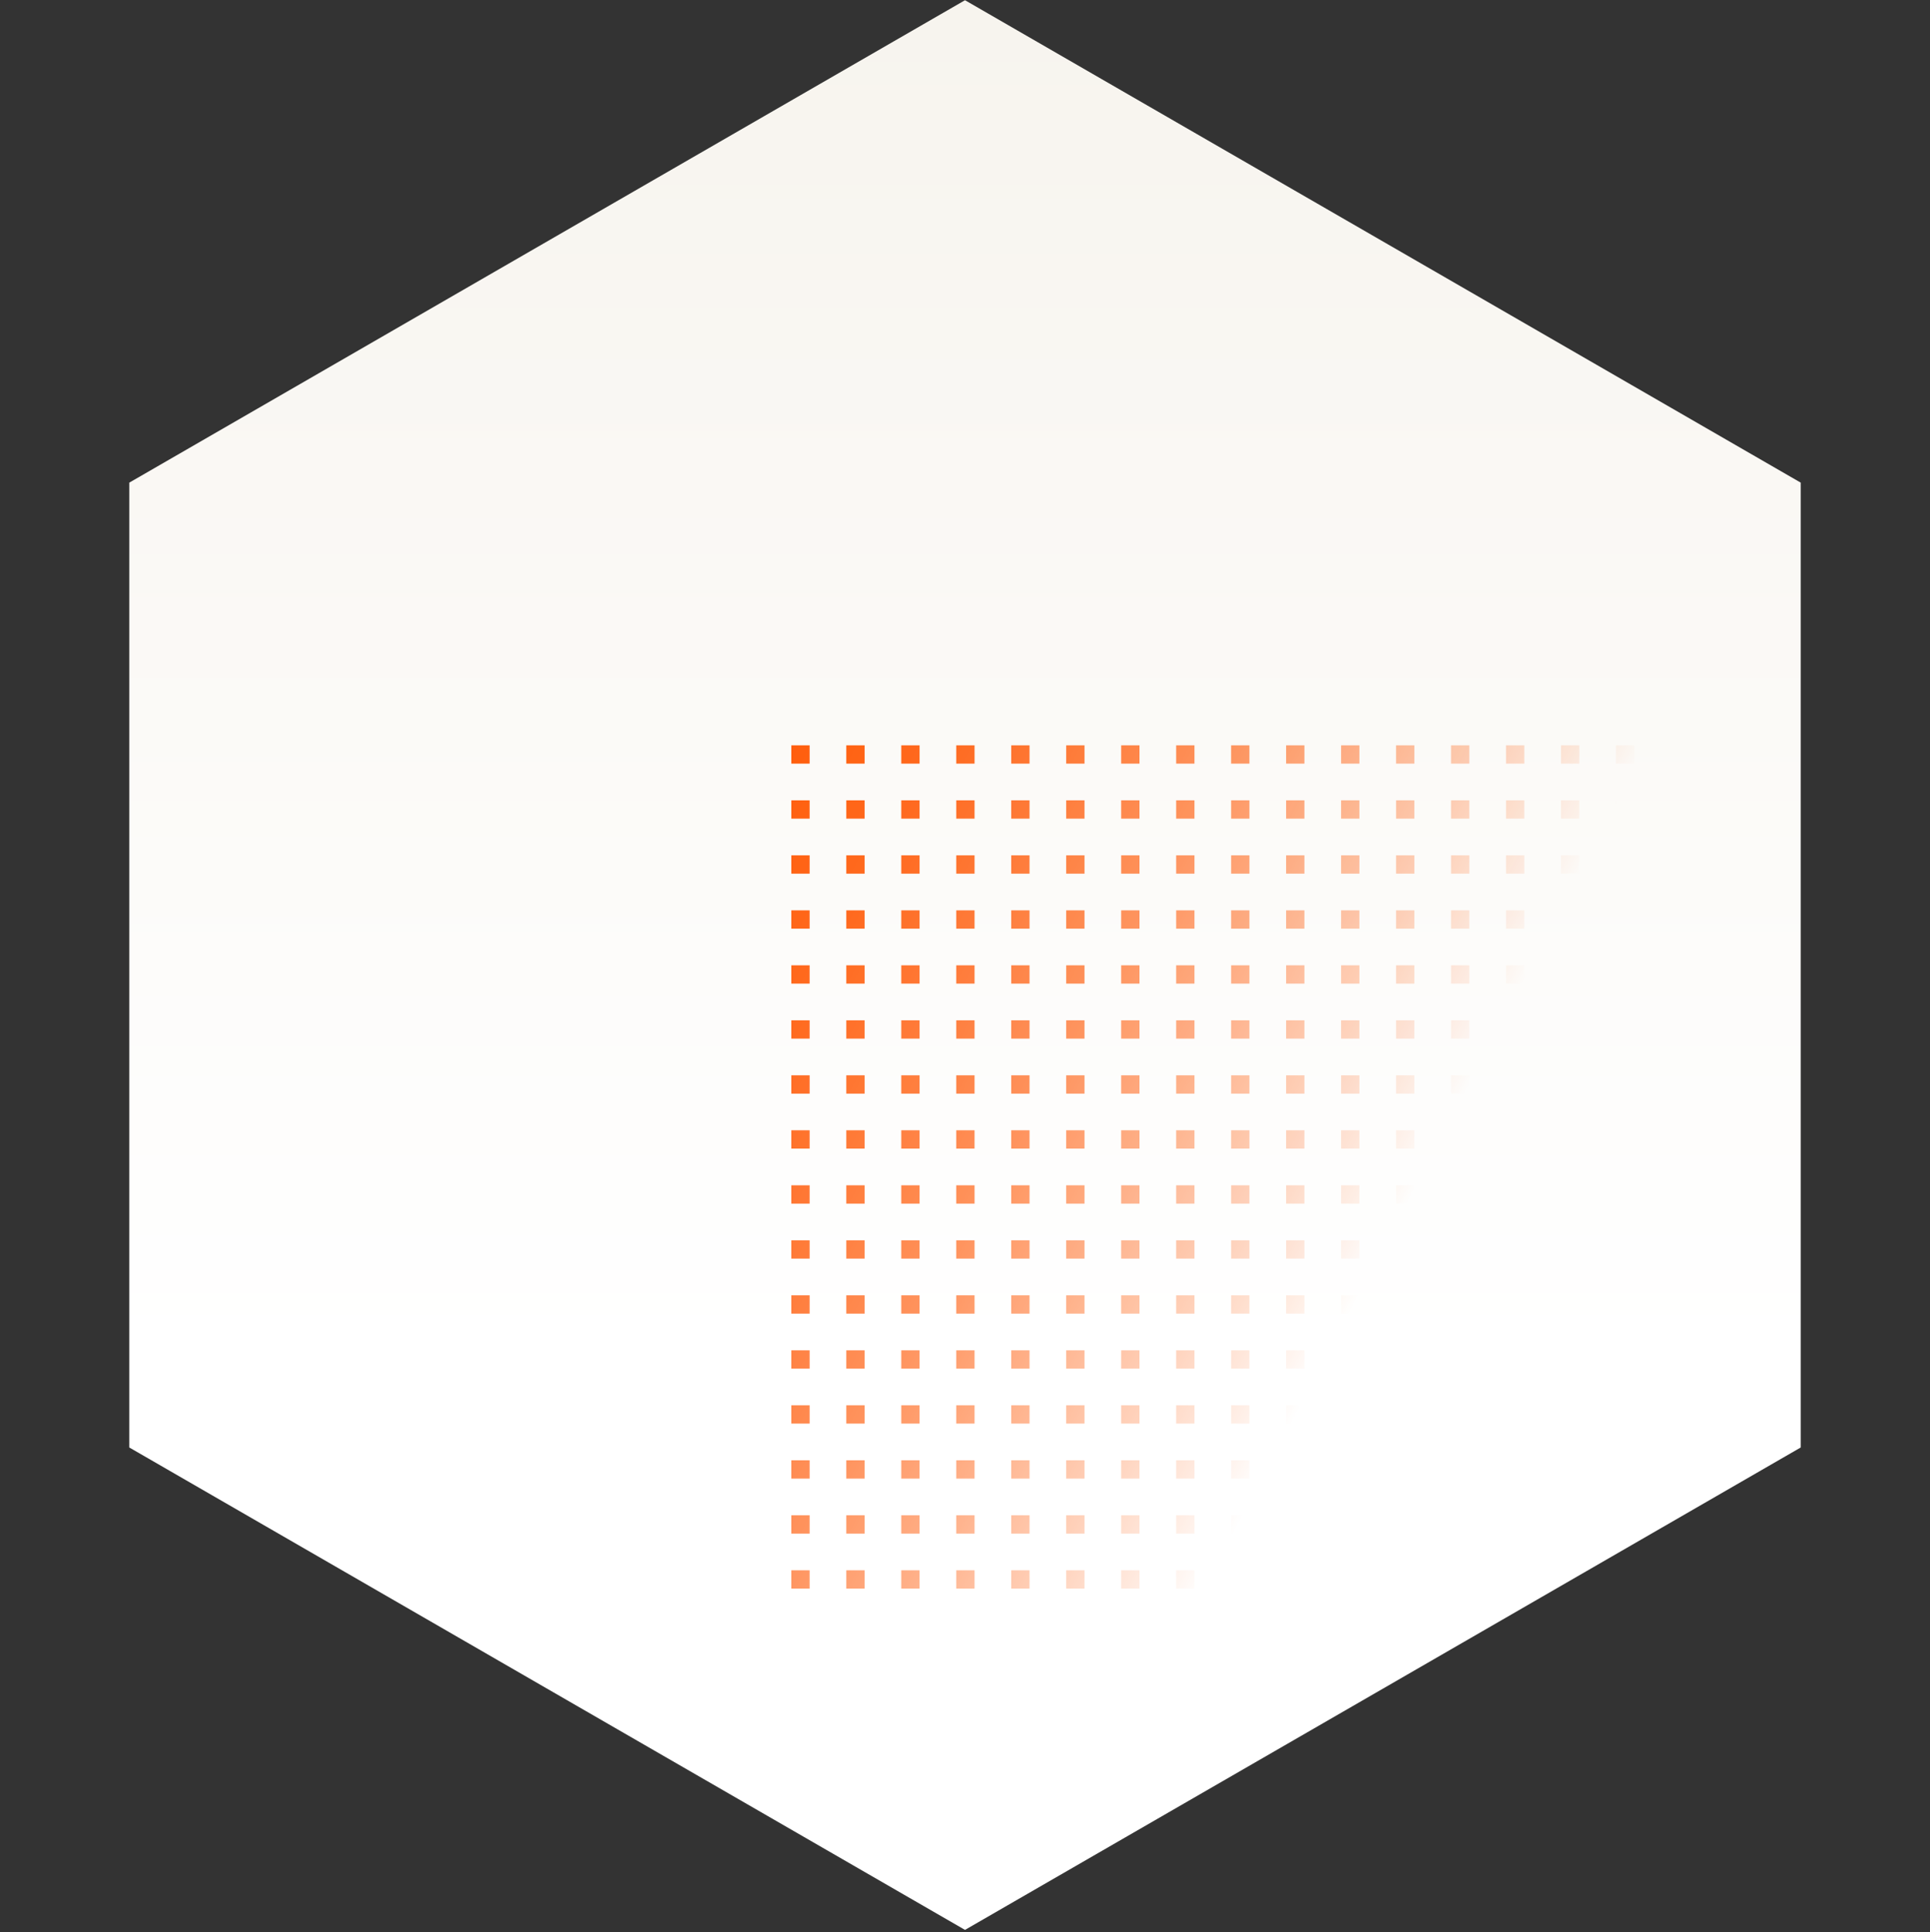
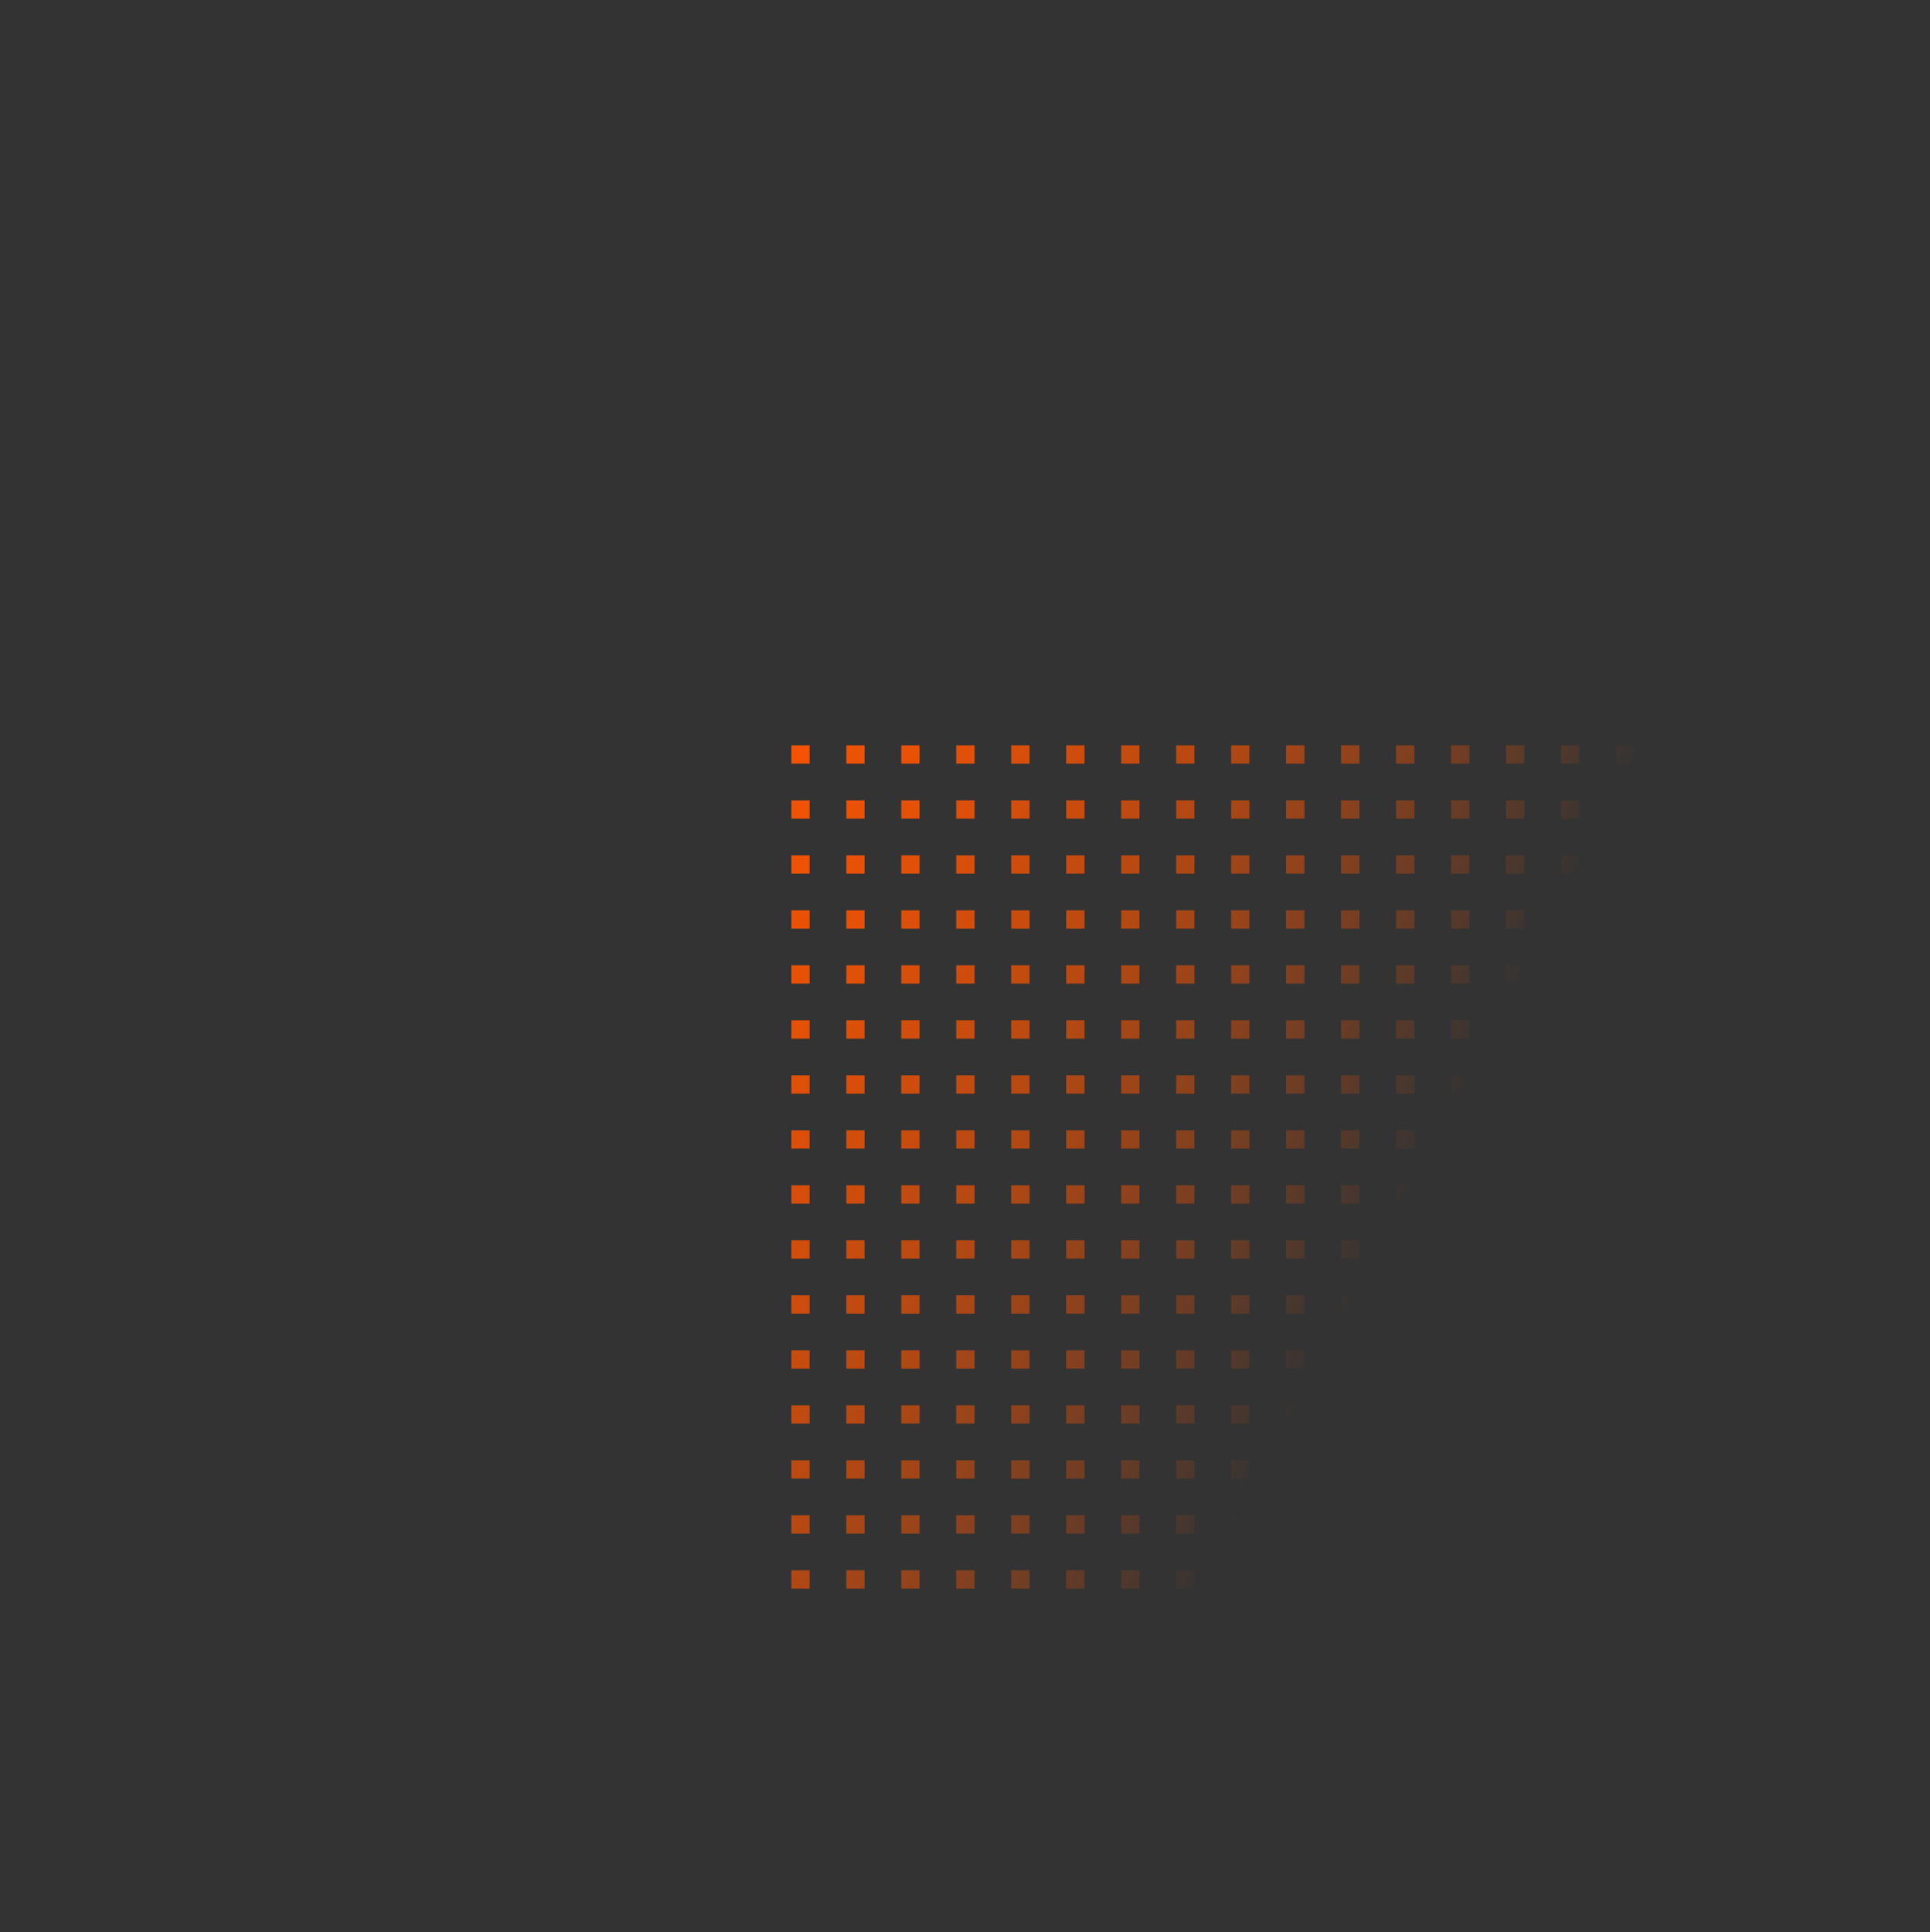
<svg xmlns="http://www.w3.org/2000/svg" width="800" height="801" viewBox="0 0 800 801" fill="none">
  <rect x="0" y="0" width="800" height="801" fill="#333333" stroke="none" />
-   <path d="M400 0.09L746.41 200.09L746.41 600.09L400 800.09L53.59 600.09L53.59 200.09L400 0.09Z" fill="url(#paint0_linear_4678_203)" />
  <path d="M692.613 309L700.203 309L700.203 316.596L692.613 316.596L692.613 309ZM669.834 309L677.424 309L677.424 316.596L669.834 316.596L669.825 309L669.834 309ZM647.045 309L654.635 309L654.635 316.596L647.045 316.596L647.045 309ZM624.257 309L631.847 309L631.847 316.596L624.257 316.596L624.248 309L624.257 309ZM601.469 309L609.059 309L609.059 316.596L601.469 316.596L601.469 309ZM578.68 309L586.27 309L586.27 316.596L578.68 316.596L578.671 309L578.68 309ZM555.892 309L563.482 309L563.482 316.596L555.892 316.596L555.892 309ZM533.103 309L540.693 309L540.693 316.596L533.103 316.596L533.103 309ZM510.306 309L517.896 309L517.896 316.596L510.306 316.596L510.306 309ZM487.527 309L495.117 309L495.117 316.596L487.527 316.596L487.527 309ZM464.738 309L472.328 309L472.328 316.596L464.738 316.596L464.738 309ZM441.95 309L449.54 309L449.54 316.596L441.95 316.596L441.95 309ZM419.161 309L426.751 309L426.751 316.596L419.161 316.596L419.161 309ZM396.373 309L403.963 309L403.963 316.596L396.373 316.596L396.373 309ZM373.585 309L381.175 309L381.175 316.596L373.585 316.596L373.585 309ZM350.796 309L358.386 309L358.386 316.596L350.796 316.596L350.796 309ZM328.008 309L335.598 309L335.598 316.596L328.008 316.596L328.008 309ZM692.613 331.797L700.203 331.797L700.203 339.393L692.613 339.393L692.613 331.797ZM669.834 331.797L677.424 331.797L677.424 339.393L669.834 339.393L669.834 331.797ZM647.045 331.797L654.635 331.797L654.635 339.393L647.045 339.393L647.045 331.797ZM624.257 331.797L631.847 331.797L631.847 339.393L624.257 339.393L624.257 331.797ZM601.469 331.797L609.059 331.797L609.059 339.393L601.469 339.393L601.469 331.797ZM578.68 331.797L586.27 331.797L586.27 339.393L578.68 339.393L578.68 331.797ZM555.892 331.797L563.482 331.797L563.482 339.393L555.892 339.393L555.892 331.797ZM533.103 331.797L540.693 331.797L540.693 339.393L533.103 339.393L533.103 331.797ZM510.315 331.797L517.905 331.797L517.905 339.393L510.315 339.393L510.315 331.797ZM487.527 331.797L495.117 331.797L495.117 339.393L487.527 339.393L487.527 331.797ZM464.738 331.797L472.328 331.797L472.328 339.393L464.738 339.393L464.738 331.797ZM441.95 331.797L449.54 331.797L449.54 339.393L441.95 339.393L441.95 331.797ZM419.161 331.797L426.751 331.797L426.751 339.393L419.161 339.393L419.161 331.797ZM396.373 331.797L403.963 331.797L403.963 339.393L396.373 339.393L396.373 331.797ZM373.585 331.797L381.175 331.797L381.175 339.393L373.585 339.393L373.585 331.797ZM350.796 331.797L358.386 331.797L358.386 339.393L350.796 339.393L350.796 331.797ZM328.008 331.797L335.598 331.797L335.598 339.393L328.008 339.393L328.008 331.797ZM692.613 354.603L700.203 354.603L700.203 362.198L692.613 362.198L692.613 354.603ZM669.834 354.603L677.424 354.603L677.424 362.198L669.834 362.198L669.834 354.603ZM647.045 354.603L654.635 354.603L654.635 362.198L647.045 362.198L647.045 354.603ZM624.257 354.603L631.847 354.603L631.847 362.198L624.257 362.198L624.257 354.603ZM601.469 354.603L609.059 354.603L609.059 362.198L601.469 362.198L601.469 354.603ZM578.68 354.603L586.27 354.603L586.27 362.198L578.68 362.198L578.68 354.603ZM555.892 354.603L563.482 354.603L563.482 362.198L555.892 362.198L555.892 354.603ZM533.103 354.603L540.693 354.603L540.693 362.198L533.103 362.198L533.103 354.603ZM510.315 354.603L517.905 354.603L517.905 362.198L510.315 362.198L510.315 354.603ZM487.527 354.603L495.117 354.603L495.117 362.198L487.527 362.198L487.527 354.603ZM464.738 354.603L472.328 354.603L472.328 362.198L464.738 362.198L464.738 354.603ZM441.95 354.603L449.54 354.603L449.54 362.198L441.95 362.198L441.95 354.603ZM419.161 354.603L426.751 354.603L426.751 362.198L419.161 362.198L419.161 354.603ZM396.373 354.603L403.963 354.603L403.963 362.198L396.373 362.198L396.373 354.603ZM373.585 354.603L381.175 354.603L381.175 362.198L373.585 362.198L373.585 354.603ZM350.796 354.603L358.386 354.603L358.386 362.198L350.796 362.198L350.796 354.603ZM328.008 354.603L335.598 354.603L335.598 362.198L328.008 362.198L328.008 354.603ZM692.613 377.399L700.203 377.399L700.203 384.995L692.613 384.995L692.613 377.399ZM669.834 377.399L677.424 377.399L677.424 384.995L669.834 384.995L669.834 377.399ZM647.045 377.399L654.635 377.399L654.635 384.995L647.045 384.995L647.045 377.399ZM624.257 377.399L631.847 377.399L631.847 384.995L624.257 384.995L624.257 377.399ZM601.469 377.399L609.059 377.399L609.059 384.995L601.469 384.995L601.469 377.399ZM578.68 377.399L586.27 377.399L586.27 384.995L578.68 384.995L578.68 377.399ZM555.892 377.399L563.482 377.399L563.482 384.995L555.892 384.995L555.892 377.399ZM533.103 377.399L540.693 377.399L540.693 384.995L533.103 384.995L533.103 377.399ZM510.315 377.399L517.905 377.399L517.905 384.995L510.315 384.995L510.315 377.399ZM487.527 377.399L495.117 377.399L495.117 384.995L487.527 384.995L487.527 377.399ZM464.738 377.399L472.328 377.399L472.328 384.995L464.738 384.995L464.738 377.399ZM441.95 377.399L449.54 377.399L449.54 384.995L441.95 384.995L441.95 377.399ZM419.161 377.399L426.751 377.399L426.751 384.995L419.161 384.995L419.161 377.399ZM396.373 377.399L403.963 377.399L403.963 384.995L396.373 384.995L396.373 377.399ZM373.585 377.399L381.175 377.399L381.175 384.995L373.585 384.995L373.585 377.399ZM350.796 377.399L358.386 377.399L358.386 384.995L350.796 384.995L350.796 377.399ZM328.008 377.399L335.598 377.399L335.598 384.995L328.008 384.995L328.008 377.399ZM692.613 400.196L700.203 400.196L700.203 407.792L692.613 407.792L692.613 400.196ZM669.834 400.196L677.424 400.196L677.424 407.792L669.834 407.792L669.834 400.196ZM647.045 400.196L654.635 400.196L654.635 407.792L647.045 407.792L647.045 400.196ZM624.257 400.196L631.847 400.196L631.847 407.792L624.257 407.792L624.257 400.196ZM601.469 400.196L609.059 400.196L609.059 407.792L601.469 407.792L601.469 400.196ZM578.68 400.196L586.27 400.196L586.27 407.792L578.68 407.792L578.68 400.196ZM555.892 400.196L563.482 400.196L563.482 407.792L555.892 407.792L555.892 400.196ZM533.103 400.196L540.693 400.196L540.693 407.792L533.103 407.792L533.103 400.196ZM510.315 400.196L517.905 400.196L517.905 407.792L510.315 407.792L510.315 400.196ZM487.527 400.196L495.117 400.196L495.117 407.792L487.527 407.792L487.527 400.196ZM464.738 400.196L472.328 400.196L472.328 407.792L464.738 407.792L464.738 400.196ZM441.95 400.196L449.54 400.196L449.54 407.792L441.95 407.792L441.95 400.196ZM419.161 400.196L426.751 400.196L426.751 407.792L419.161 407.792L419.161 400.196ZM396.373 400.196L403.963 400.196L403.963 407.792L396.373 407.792L396.373 400.196ZM373.585 400.196L381.175 400.196L381.175 407.792L373.585 407.792L373.585 400.196ZM350.796 400.196L358.386 400.196L358.386 407.792L350.796 407.792L350.796 400.196ZM328.008 400.196L335.598 400.196L335.598 407.792L328.008 407.792L328.008 400.196ZM692.613 423.002L700.203 423.002L700.203 430.598L692.613 430.598L692.613 423.002ZM669.834 423.002L677.424 423.002L677.424 430.598L669.834 430.598L669.834 423.002ZM647.045 423.002L654.635 423.002L654.635 430.598L647.045 430.598L647.045 423.002ZM624.257 423.002L631.847 423.002L631.847 430.598L624.257 430.598L624.257 423.002ZM601.469 423.002L609.059 423.002L609.059 430.598L601.469 430.598L601.469 423.002ZM578.68 423.002L586.27 423.002L586.27 430.598L578.68 430.598L578.68 423.002ZM555.892 423.002L563.482 423.002L563.482 430.598L555.892 430.598L555.892 423.002ZM533.103 423.002L540.693 423.002L540.693 430.598L533.103 430.598L533.103 423.002ZM510.315 423.002L517.905 423.002L517.905 430.598L510.315 430.598L510.315 423.002ZM487.527 423.002L495.117 423.002L495.117 430.598L487.527 430.598L487.527 423.002ZM464.738 423.002L472.328 423.002L472.328 430.598L464.738 430.598L464.738 423.002ZM441.95 423.002L449.54 423.002L449.54 430.598L441.95 430.598L441.95 423.002ZM419.161 423.002L426.751 423.002L426.751 430.598L419.161 430.598L419.161 423.002ZM396.373 423.002L403.963 423.002L403.963 430.598L396.373 430.598L396.373 423.002ZM373.585 423.002L381.175 423.002L381.175 430.598L373.585 430.598L373.585 423.002ZM350.796 423.002L358.386 423.002L358.386 430.598L350.796 430.598L350.796 423.002ZM328.008 423.002L335.598 423.002L335.598 430.598L328.008 430.598L328.008 423.002ZM692.613 445.799L700.203 445.799L700.203 453.394L692.613 453.394L692.613 445.799ZM669.834 445.799L677.424 445.799L677.424 453.394L669.834 453.394L669.834 445.799ZM647.045 445.799L654.635 445.799L654.635 453.394L647.045 453.394L647.045 445.799ZM624.257 445.799L631.847 445.799L631.847 453.394L624.257 453.394L624.257 445.799ZM601.469 445.799L609.059 445.799L609.059 453.394L601.469 453.394L601.469 445.799ZM578.68 445.799L586.27 445.799L586.27 453.394L578.68 453.394L578.68 445.799ZM555.892 445.799L563.482 445.799L563.482 453.394L555.892 453.394L555.892 445.799ZM533.103 445.799L540.693 445.799L540.693 453.394L533.103 453.394L533.103 445.799ZM510.315 445.799L517.905 445.799L517.905 453.394L510.315 453.394L510.315 445.799ZM487.527 445.799L495.117 445.799L495.117 453.394L487.527 453.394L487.527 445.799ZM464.738 445.799L472.328 445.799L472.328 453.394L464.738 453.394L464.738 445.799ZM441.95 445.799L449.54 445.799L449.54 453.394L441.95 453.394L441.95 445.799ZM419.161 445.799L426.751 445.799L426.751 453.394L419.161 453.394L419.161 445.799ZM396.373 445.799L403.963 445.799L403.963 453.394L396.373 453.394L396.373 445.799ZM373.585 445.799L381.175 445.799L381.175 453.394L373.585 453.394L373.585 445.799ZM350.796 445.799L358.386 445.799L358.386 453.394L350.796 453.394L350.796 445.799ZM328.008 445.799L335.598 445.799L335.598 453.394L328.008 453.394L328.008 445.799ZM692.613 468.595L700.203 468.595L700.203 476.191L692.613 476.191L692.613 468.595ZM669.834 468.595L677.424 468.595L677.424 476.191L669.834 476.191L669.834 468.595ZM647.045 468.595L654.635 468.595L654.635 476.191L647.045 476.191L647.045 468.595ZM624.257 468.595L631.847 468.595L631.847 476.191L624.257 476.191L624.257 468.595ZM601.469 468.595L609.059 468.595L609.059 476.191L601.469 476.191L601.469 468.595ZM578.68 468.595L586.27 468.595L586.27 476.191L578.68 476.191L578.68 468.595ZM555.892 468.595L563.482 468.595L563.482 476.191L555.892 476.191L555.892 468.595ZM533.103 468.595L540.693 468.595L540.693 476.191L533.103 476.191L533.103 468.595ZM510.315 468.595L517.905 468.595L517.905 476.191L510.315 476.191L510.315 468.595ZM487.527 468.595L495.117 468.595L495.117 476.191L487.527 476.191L487.527 468.595ZM464.738 468.595L472.328 468.595L472.328 476.191L464.738 476.191L464.738 468.595ZM441.95 468.595L449.54 468.595L449.54 476.191L441.95 476.191L441.95 468.595ZM419.161 468.595L426.751 468.595L426.751 476.191L419.161 476.191L419.161 468.595ZM396.373 468.595L403.963 468.595L403.963 476.191L396.373 476.191L396.373 468.595ZM373.585 468.595L381.175 468.595L381.175 476.191L373.585 476.191L373.585 468.595ZM350.796 468.595L358.386 468.595L358.386 476.191L350.796 476.191L350.796 468.595ZM328.008 468.595L335.598 468.595L335.598 476.191L328.008 476.191L328.008 468.595ZM692.613 491.401L700.203 491.401L700.203 498.997L692.613 498.997L692.613 491.401ZM669.834 491.401L677.424 491.401L677.424 498.997L669.834 498.997L669.834 491.401ZM647.045 491.401L654.635 491.401L654.635 498.997L647.045 498.997L647.045 491.401ZM624.257 491.401L631.847 491.401L631.847 498.997L624.257 498.997L624.257 491.401ZM601.469 491.401L609.059 491.401L609.059 498.997L601.469 498.997L601.469 491.401ZM578.68 491.401L586.27 491.401L586.27 498.997L578.68 498.997L578.68 491.401ZM555.892 491.401L563.482 491.401L563.482 498.997L555.892 498.997L555.892 491.401ZM533.103 491.401L540.693 491.401L540.693 498.997L533.103 498.997L533.103 491.401ZM510.315 491.401L517.905 491.401L517.905 498.997L510.315 498.997L510.315 491.401ZM487.527 491.401L495.117 491.401L495.117 498.997L487.527 498.997L487.527 491.401ZM464.738 491.401L472.328 491.401L472.328 498.997L464.738 498.997L464.738 491.401ZM441.95 491.401L449.54 491.401L449.54 498.997L441.95 498.997L441.95 491.401ZM419.161 491.401L426.751 491.401L426.751 498.997L419.161 498.997L419.161 491.401ZM396.373 491.401L403.963 491.401L403.963 498.997L396.373 498.997L396.373 491.401ZM373.585 491.401L381.175 491.401L381.175 498.997L373.585 498.997L373.585 491.401ZM350.796 491.401L358.386 491.401L358.386 498.997L350.796 498.997L350.796 491.401ZM328.008 491.401L335.598 491.401L335.598 498.997L328.008 498.997L328.008 491.401ZM692.613 514.198L700.203 514.198L700.203 521.794L692.613 521.794L692.613 514.198ZM669.834 514.198L677.424 514.198L677.424 521.794L669.834 521.794L669.834 514.198ZM647.045 514.198L654.635 514.198L654.635 521.794L647.045 521.794L647.045 514.198ZM624.257 514.198L631.847 514.198L631.847 521.794L624.257 521.794L624.257 514.198ZM601.469 514.198L609.059 514.198L609.059 521.794L601.469 521.794L601.469 514.198ZM578.68 514.198L586.27 514.198L586.27 521.794L578.68 521.794L578.68 514.198ZM555.892 514.198L563.482 514.198L563.482 521.794L555.892 521.794L555.892 514.198ZM533.103 514.198L540.693 514.198L540.693 521.794L533.103 521.794L533.103 514.198ZM510.315 514.198L517.905 514.198L517.905 521.794L510.315 521.794L510.315 514.198ZM487.527 514.198L495.117 514.198L495.117 521.794L487.527 521.794L487.527 514.198ZM464.738 514.198L472.328 514.198L472.328 521.794L464.738 521.794L464.738 514.198ZM441.95 514.198L449.54 514.198L449.54 521.794L441.95 521.794L441.95 514.198ZM419.161 514.198L426.751 514.198L426.751 521.794L419.161 521.794L419.161 514.198ZM396.373 514.198L403.963 514.198L403.963 521.794L396.373 521.794L396.373 514.198ZM373.585 514.198L381.175 514.198L381.175 521.794L373.585 521.794L373.585 514.198ZM350.796 514.198L358.386 514.198L358.386 521.794L350.796 521.794L350.796 514.198ZM328.008 514.198L335.598 514.198L335.598 521.794L328.008 521.794L328.008 514.198ZM692.613 536.995L700.203 536.995L700.203 544.59L692.613 544.59L692.613 536.995ZM669.834 536.995L677.424 536.995L677.424 544.59L669.834 544.59L669.834 536.995ZM647.045 536.995L654.636 536.995L654.636 544.59L647.045 544.59L647.045 536.995ZM624.257 536.995L631.847 536.995L631.847 544.59L624.257 544.59L624.257 536.995ZM601.469 536.995L609.059 536.995L609.059 544.59L601.469 544.59L601.469 536.995ZM578.68 536.995L586.27 536.995L586.27 544.59L578.68 544.59L578.68 536.995ZM555.892 536.995L563.482 536.995L563.482 544.59L555.892 544.59L555.892 536.995ZM533.103 536.995L540.694 536.995L540.694 544.59L533.103 544.59L533.103 536.995ZM510.315 536.995L517.905 536.995L517.905 544.59L510.315 544.59L510.315 536.995ZM487.527 536.995L495.117 536.995L495.117 544.59L487.527 544.59L487.527 536.995ZM464.738 536.995L472.328 536.995L472.328 544.59L464.738 544.59L464.738 536.995ZM441.95 536.995L449.54 536.995L449.54 544.59L441.95 544.59L441.95 536.995ZM419.161 536.995L426.751 536.995L426.751 544.59L419.161 544.59L419.161 536.995ZM396.373 536.995L403.963 536.995L403.963 544.59L396.373 544.59L396.373 536.995ZM373.585 536.995L381.175 536.995L381.175 544.59L373.585 544.59L373.585 536.995ZM350.796 536.995L358.386 536.995L358.386 544.59L350.796 544.59L350.796 536.995ZM328.008 536.995L335.598 536.995L335.598 544.59L328.008 544.59L328.008 536.995ZM692.613 559.8L700.203 559.8L700.203 567.396L692.613 567.396L692.613 559.8ZM669.834 559.8L677.424 559.8L677.424 567.396L669.834 567.396L669.834 559.8ZM647.045 559.8L654.636 559.8L654.636 567.396L647.045 567.396L647.045 559.8ZM624.257 559.8L631.847 559.8L631.847 567.396L624.257 567.396L624.257 559.8ZM601.469 559.8L609.059 559.8L609.059 567.396L601.469 567.396L601.469 559.8ZM578.68 559.8L586.27 559.8L586.27 567.396L578.68 567.396L578.68 559.8ZM555.892 559.8L563.482 559.8L563.482 567.396L555.892 567.396L555.892 559.8ZM533.103 559.8L540.694 559.8L540.694 567.396L533.103 567.396L533.103 559.8ZM510.315 559.801L517.905 559.801L517.905 567.396L510.315 567.396L510.315 559.801ZM487.527 559.801L495.117 559.801L495.117 567.396L487.527 567.396L487.527 559.801ZM464.738 559.801L472.328 559.801L472.328 567.396L464.738 567.396L464.738 559.801ZM441.95 559.801L449.54 559.801L449.54 567.396L441.95 567.396L441.95 559.801ZM419.161 559.801L426.751 559.801L426.751 567.396L419.161 567.396L419.161 559.801ZM396.373 559.801L403.963 559.801L403.963 567.396L396.373 567.396L396.373 559.801ZM373.585 559.801L381.175 559.801L381.175 567.396L373.585 567.396L373.585 559.801ZM350.796 559.801L358.386 559.801L358.386 567.396L350.796 567.396L350.796 559.801ZM328.008 559.801L335.598 559.801L335.598 567.396L328.008 567.396L328.008 559.801ZM692.613 582.597L700.203 582.597L700.203 590.193L692.613 590.193L692.613 582.597ZM669.834 582.597L677.424 582.597L677.424 590.193L669.834 590.193L669.834 582.597ZM647.045 582.597L654.636 582.597L654.636 590.193L647.045 590.193L647.045 582.597ZM624.257 582.597L631.847 582.597L631.847 590.193L624.257 590.193L624.257 582.597ZM601.469 582.597L609.059 582.597L609.059 590.193L601.469 590.193L601.469 582.597ZM578.68 582.597L586.27 582.597L586.27 590.193L578.68 590.193L578.68 582.597ZM555.892 582.597L563.482 582.597L563.482 590.193L555.892 590.193L555.892 582.597ZM533.103 582.597L540.694 582.597L540.694 590.193L533.103 590.193L533.103 582.597ZM510.315 582.597L517.905 582.597L517.905 590.193L510.315 590.193L510.315 582.597ZM487.527 582.597L495.117 582.597L495.117 590.193L487.527 590.193L487.527 582.597ZM464.738 582.597L472.328 582.597L472.328 590.193L464.738 590.193L464.738 582.597ZM441.95 582.597L449.54 582.597L449.54 590.193L441.95 590.193L441.95 582.597ZM419.161 582.597L426.751 582.597L426.751 590.193L419.161 590.193L419.161 582.597ZM396.373 582.597L403.963 582.597L403.963 590.193L396.373 590.193L396.373 582.597ZM373.585 582.597L381.175 582.597L381.175 590.193L373.585 590.193L373.585 582.597ZM350.796 582.597L358.386 582.597L358.386 590.193L350.796 590.193L350.796 582.597ZM328.008 582.597L335.598 582.597L335.598 590.193L328.008 590.193L328.008 582.597ZM692.613 605.394L700.203 605.394L700.203 612.99L692.613 612.99L692.613 605.394ZM669.834 605.394L677.424 605.394L677.424 612.99L669.834 612.99L669.834 605.394ZM647.045 605.394L654.636 605.394L654.636 612.99L647.045 612.99L647.045 605.394ZM624.257 605.394L631.847 605.394L631.847 612.99L624.257 612.99L624.257 605.394ZM601.469 605.394L609.059 605.394L609.059 612.99L601.469 612.99L601.469 605.394ZM578.68 605.394L586.27 605.394L586.27 612.99L578.68 612.99L578.68 605.394ZM555.892 605.394L563.482 605.394L563.482 612.99L555.892 612.99L555.892 605.394ZM533.103 605.394L540.694 605.394L540.694 612.99L533.103 612.99L533.103 605.394ZM510.315 605.394L517.905 605.394L517.905 612.99L510.315 612.99L510.315 605.394ZM487.527 605.394L495.117 605.394L495.117 612.99L487.527 612.99L487.527 605.394ZM464.738 605.394L472.328 605.394L472.328 612.99L464.738 612.99L464.738 605.394ZM441.95 605.394L449.54 605.394L449.54 612.99L441.95 612.99L441.95 605.394ZM419.161 605.394L426.751 605.394L426.751 612.99L419.161 612.99L419.161 605.394ZM396.373 605.394L403.963 605.394L403.963 612.99L396.373 612.99L396.373 605.394ZM373.585 605.394L381.175 605.394L381.175 612.99L373.585 612.99L373.585 605.394ZM350.796 605.394L358.386 605.394L358.386 612.99L350.796 612.99L350.796 605.394ZM328.008 605.394L335.598 605.394L335.598 612.99L328.008 612.99L328.008 605.394ZM692.613 628.2L700.203 628.2L700.203 635.796L692.613 635.796L692.613 628.2ZM669.834 628.2L677.424 628.2L677.424 635.796L669.834 635.796L669.834 628.2ZM647.045 628.2L654.636 628.2L654.636 635.796L647.045 635.796L647.045 628.2ZM624.257 628.2L631.847 628.2L631.847 635.796L624.257 635.796L624.257 628.2ZM601.469 628.2L609.059 628.2L609.059 635.796L601.469 635.796L601.469 628.2ZM578.68 628.2L586.27 628.2L586.27 635.796L578.68 635.796L578.68 628.2ZM555.892 628.2L563.482 628.2L563.482 635.796L555.892 635.796L555.892 628.2ZM533.103 628.2L540.694 628.2L540.694 635.796L533.103 635.796L533.103 628.2ZM510.315 628.2L517.905 628.2L517.905 635.796L510.315 635.796L510.315 628.2ZM487.527 628.2L495.117 628.2L495.117 635.796L487.527 635.796L487.527 628.2ZM464.738 628.2L472.328 628.2L472.328 635.796L464.738 635.796L464.738 628.2ZM441.95 628.2L449.54 628.2L449.54 635.796L441.95 635.796L441.95 628.2ZM419.161 628.2L426.751 628.2L426.751 635.796L419.161 635.796L419.161 628.2ZM396.373 628.2L403.963 628.2L403.963 635.796L396.373 635.796L396.373 628.2ZM373.585 628.2L381.175 628.2L381.175 635.796L373.585 635.796L373.585 628.2ZM350.796 628.2L358.386 628.2L358.386 635.796L350.796 635.796L350.796 628.2ZM328.008 628.2L335.598 628.2L335.598 635.796L328.008 635.796L328.008 628.2ZM692.613 650.996L700.203 650.996L700.203 658.592L692.613 658.592L692.613 650.996ZM669.834 650.996L677.424 650.996L677.424 658.592L669.834 658.592L669.834 650.996ZM647.045 650.996L654.636 650.996L654.636 658.592L647.045 658.592L647.045 650.996ZM624.257 650.997L631.847 650.996L631.847 658.592L624.257 658.592L624.257 650.997ZM601.469 650.997L609.059 650.997L609.059 658.592L601.469 658.592L601.469 650.997ZM578.68 650.997L586.27 650.997L586.27 658.592L578.68 658.592L578.68 650.997ZM555.892 650.997L563.482 650.997L563.482 658.592L555.892 658.592L555.892 650.997ZM533.103 650.997L540.694 650.997L540.694 658.592L533.103 658.592L533.103 650.997ZM510.315 650.997L517.905 650.997L517.905 658.592L510.315 658.592L510.315 650.997ZM487.527 650.997L495.117 650.997L495.117 658.592L487.527 658.592L487.527 650.997ZM464.738 650.997L472.328 650.997L472.328 658.592L464.738 658.592L464.738 650.997ZM441.95 650.997L449.54 650.997L449.54 658.592L441.95 658.592L441.95 650.997ZM419.161 650.997L426.752 650.997L426.752 658.592L419.161 658.592L419.161 650.997ZM396.373 650.997L403.963 650.997L403.963 658.592L396.373 658.592L396.373 650.997ZM373.585 650.997L381.175 650.997L381.175 658.592L373.585 658.592L373.585 650.997ZM350.796 650.997L358.386 650.997L358.386 658.592L350.796 658.592L350.796 650.997ZM328.008 650.997L335.598 650.997L335.598 658.592L328.008 658.592L328.008 650.997Z" fill="url(#paint1_linear_4678_203)" />
  <defs>
    <linearGradient id="paint0_linear_4678_203" x1="400" y1="0.09" x2="400" y2="561.59" gradientUnits="userSpaceOnUse">
      <stop stop-color="#F7F4EE" />
      <stop offset="1" stop-color="white" />
    </linearGradient>
    <linearGradient id="paint1_linear_4678_203" x1="201.166" y1="319.051" x2="574.629" y2="515.364" gradientUnits="userSpaceOnUse">
      <stop stop-color="#FF5500" />
      <stop offset="0.14" stop-color="#FF5500" stop-opacity="0.99" />
      <stop offset="0.27" stop-color="#FF5500" stop-opacity="0.94" />
      <stop offset="0.39" stop-color="#FF5500" stop-opacity="0.87" />
      <stop offset="0.51" stop-color="#FF5500" stop-opacity="0.76" />
      <stop offset="0.63" stop-color="#FF5500" stop-opacity="0.63" />
      <stop offset="0.74" stop-color="#FF5500" stop-opacity="0.47" />
      <stop offset="0.86" stop-color="#FF5500" stop-opacity="0.27" />
      <stop offset="0.97" stop-color="#FF5500" stop-opacity="0.06" />
      <stop offset="1" stop-color="#FF5500" stop-opacity="0" />
    </linearGradient>
  </defs>
</svg>